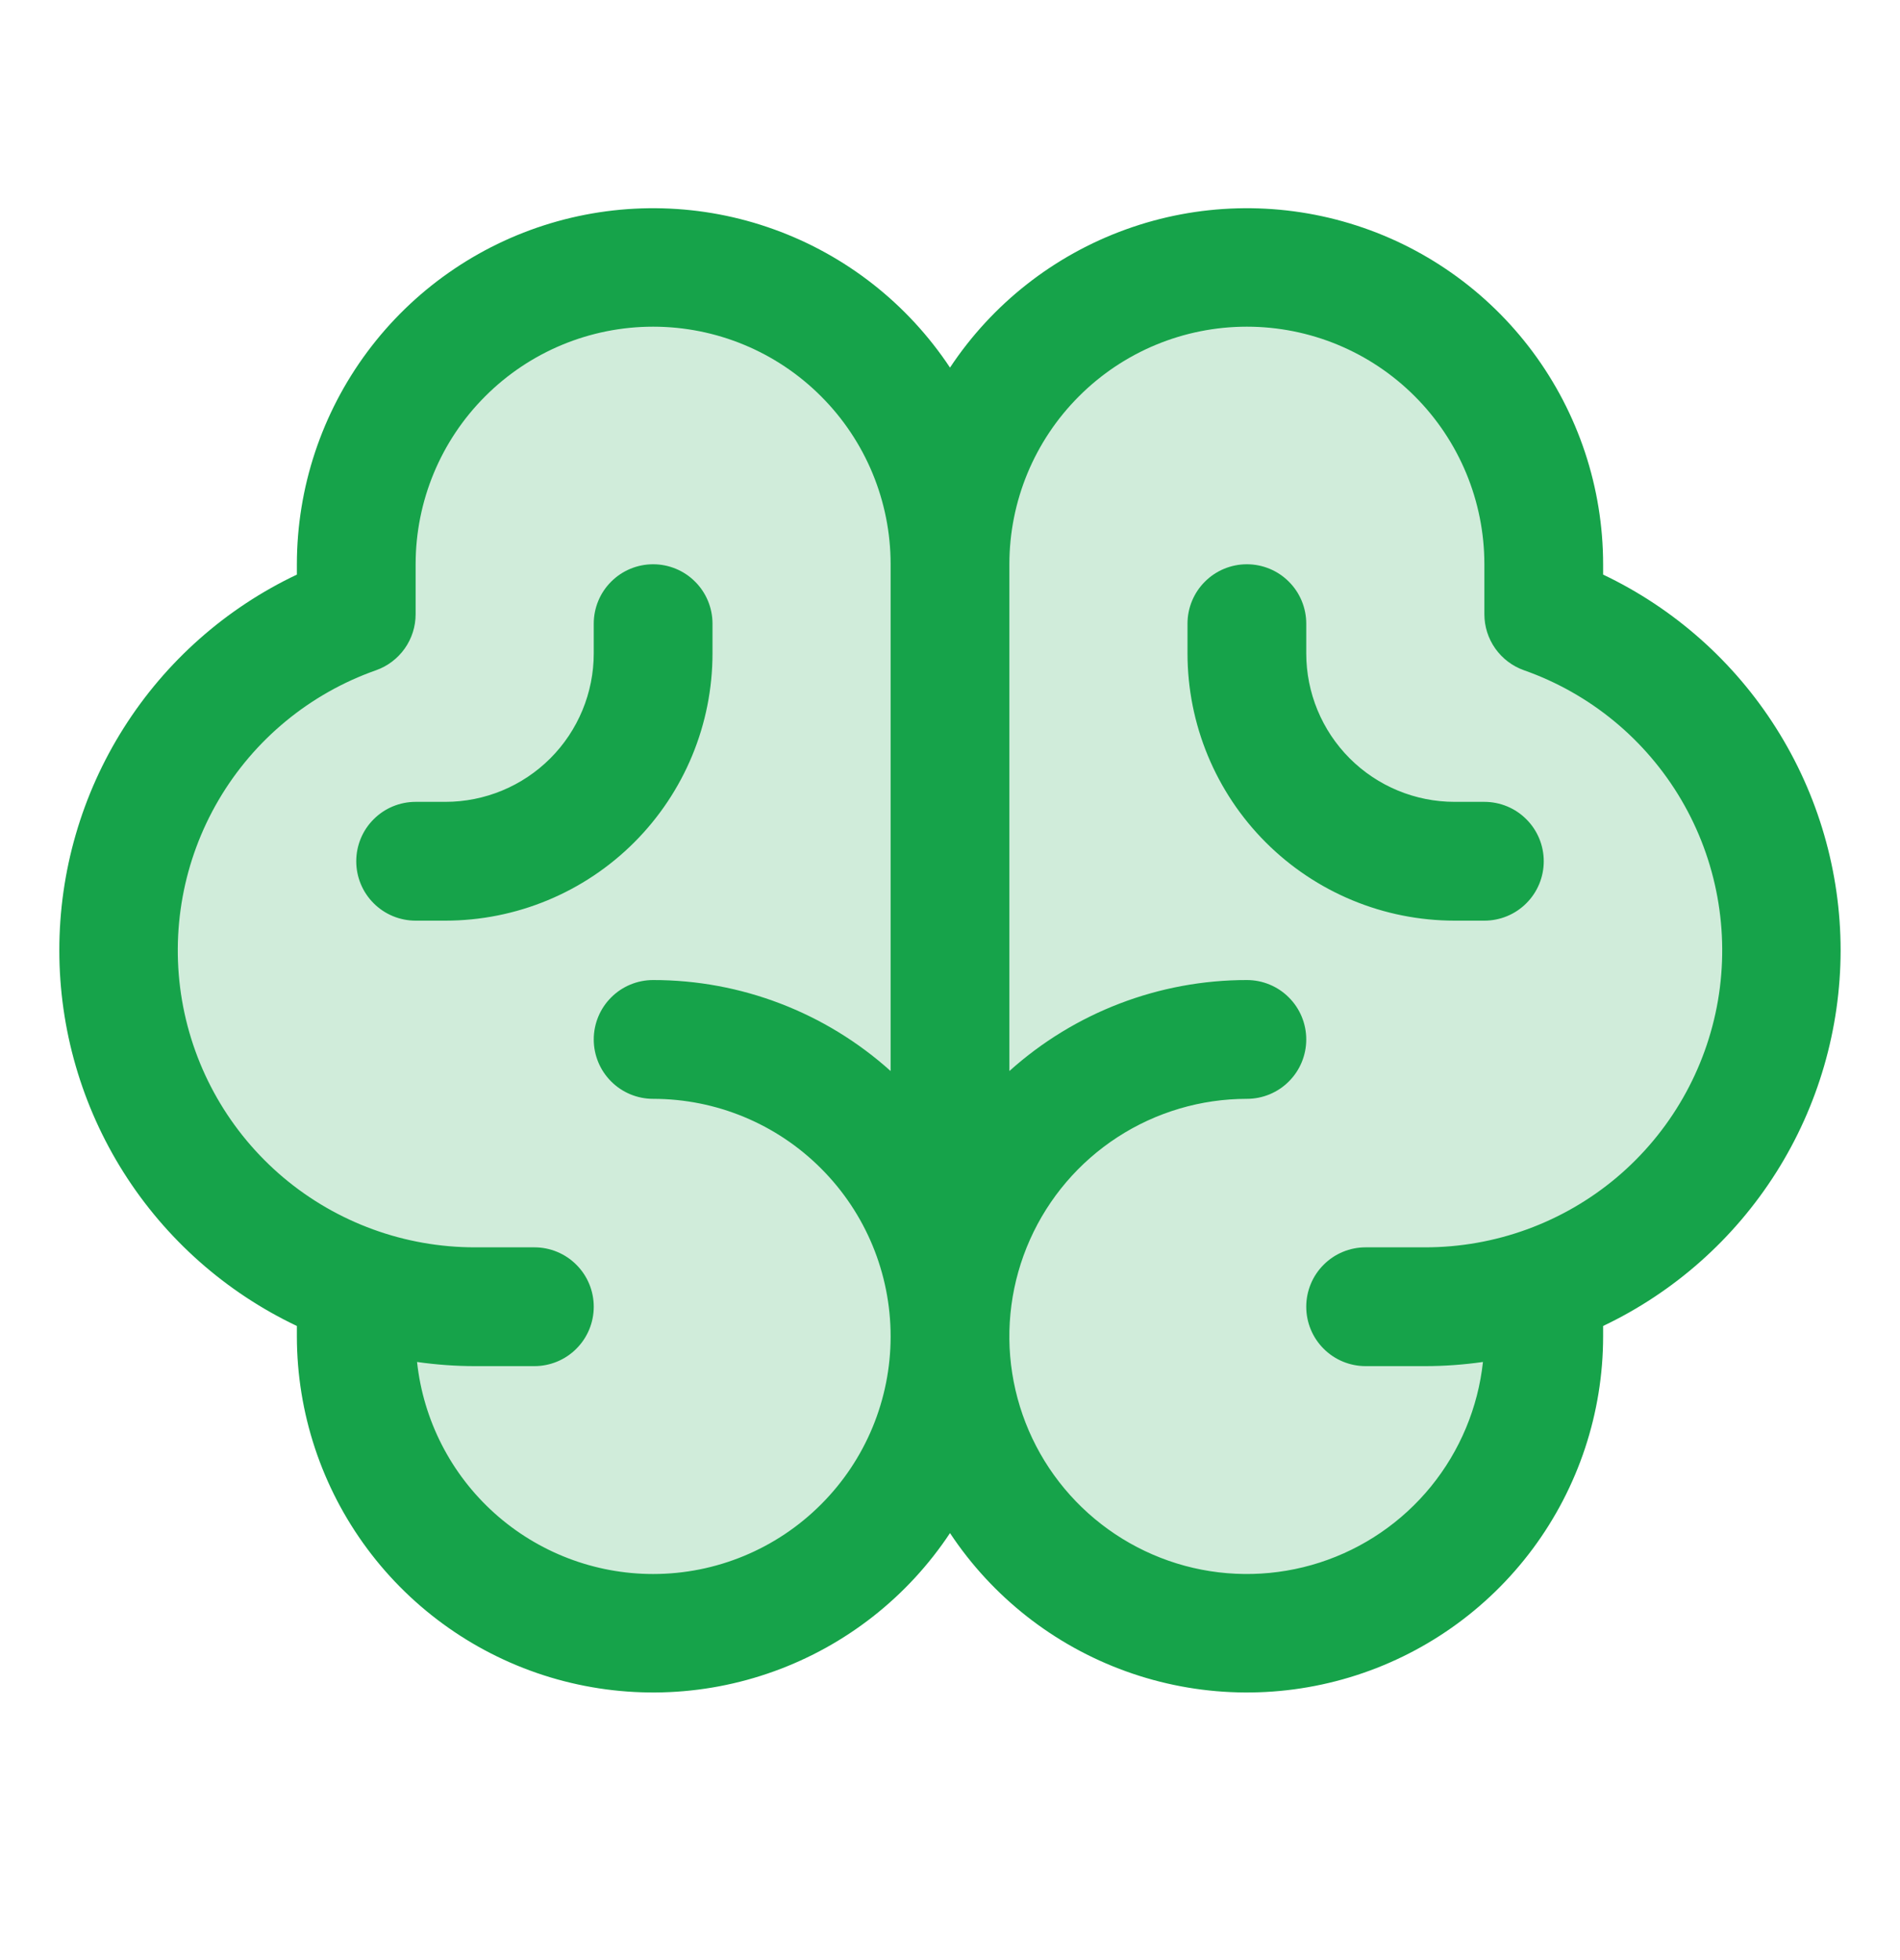
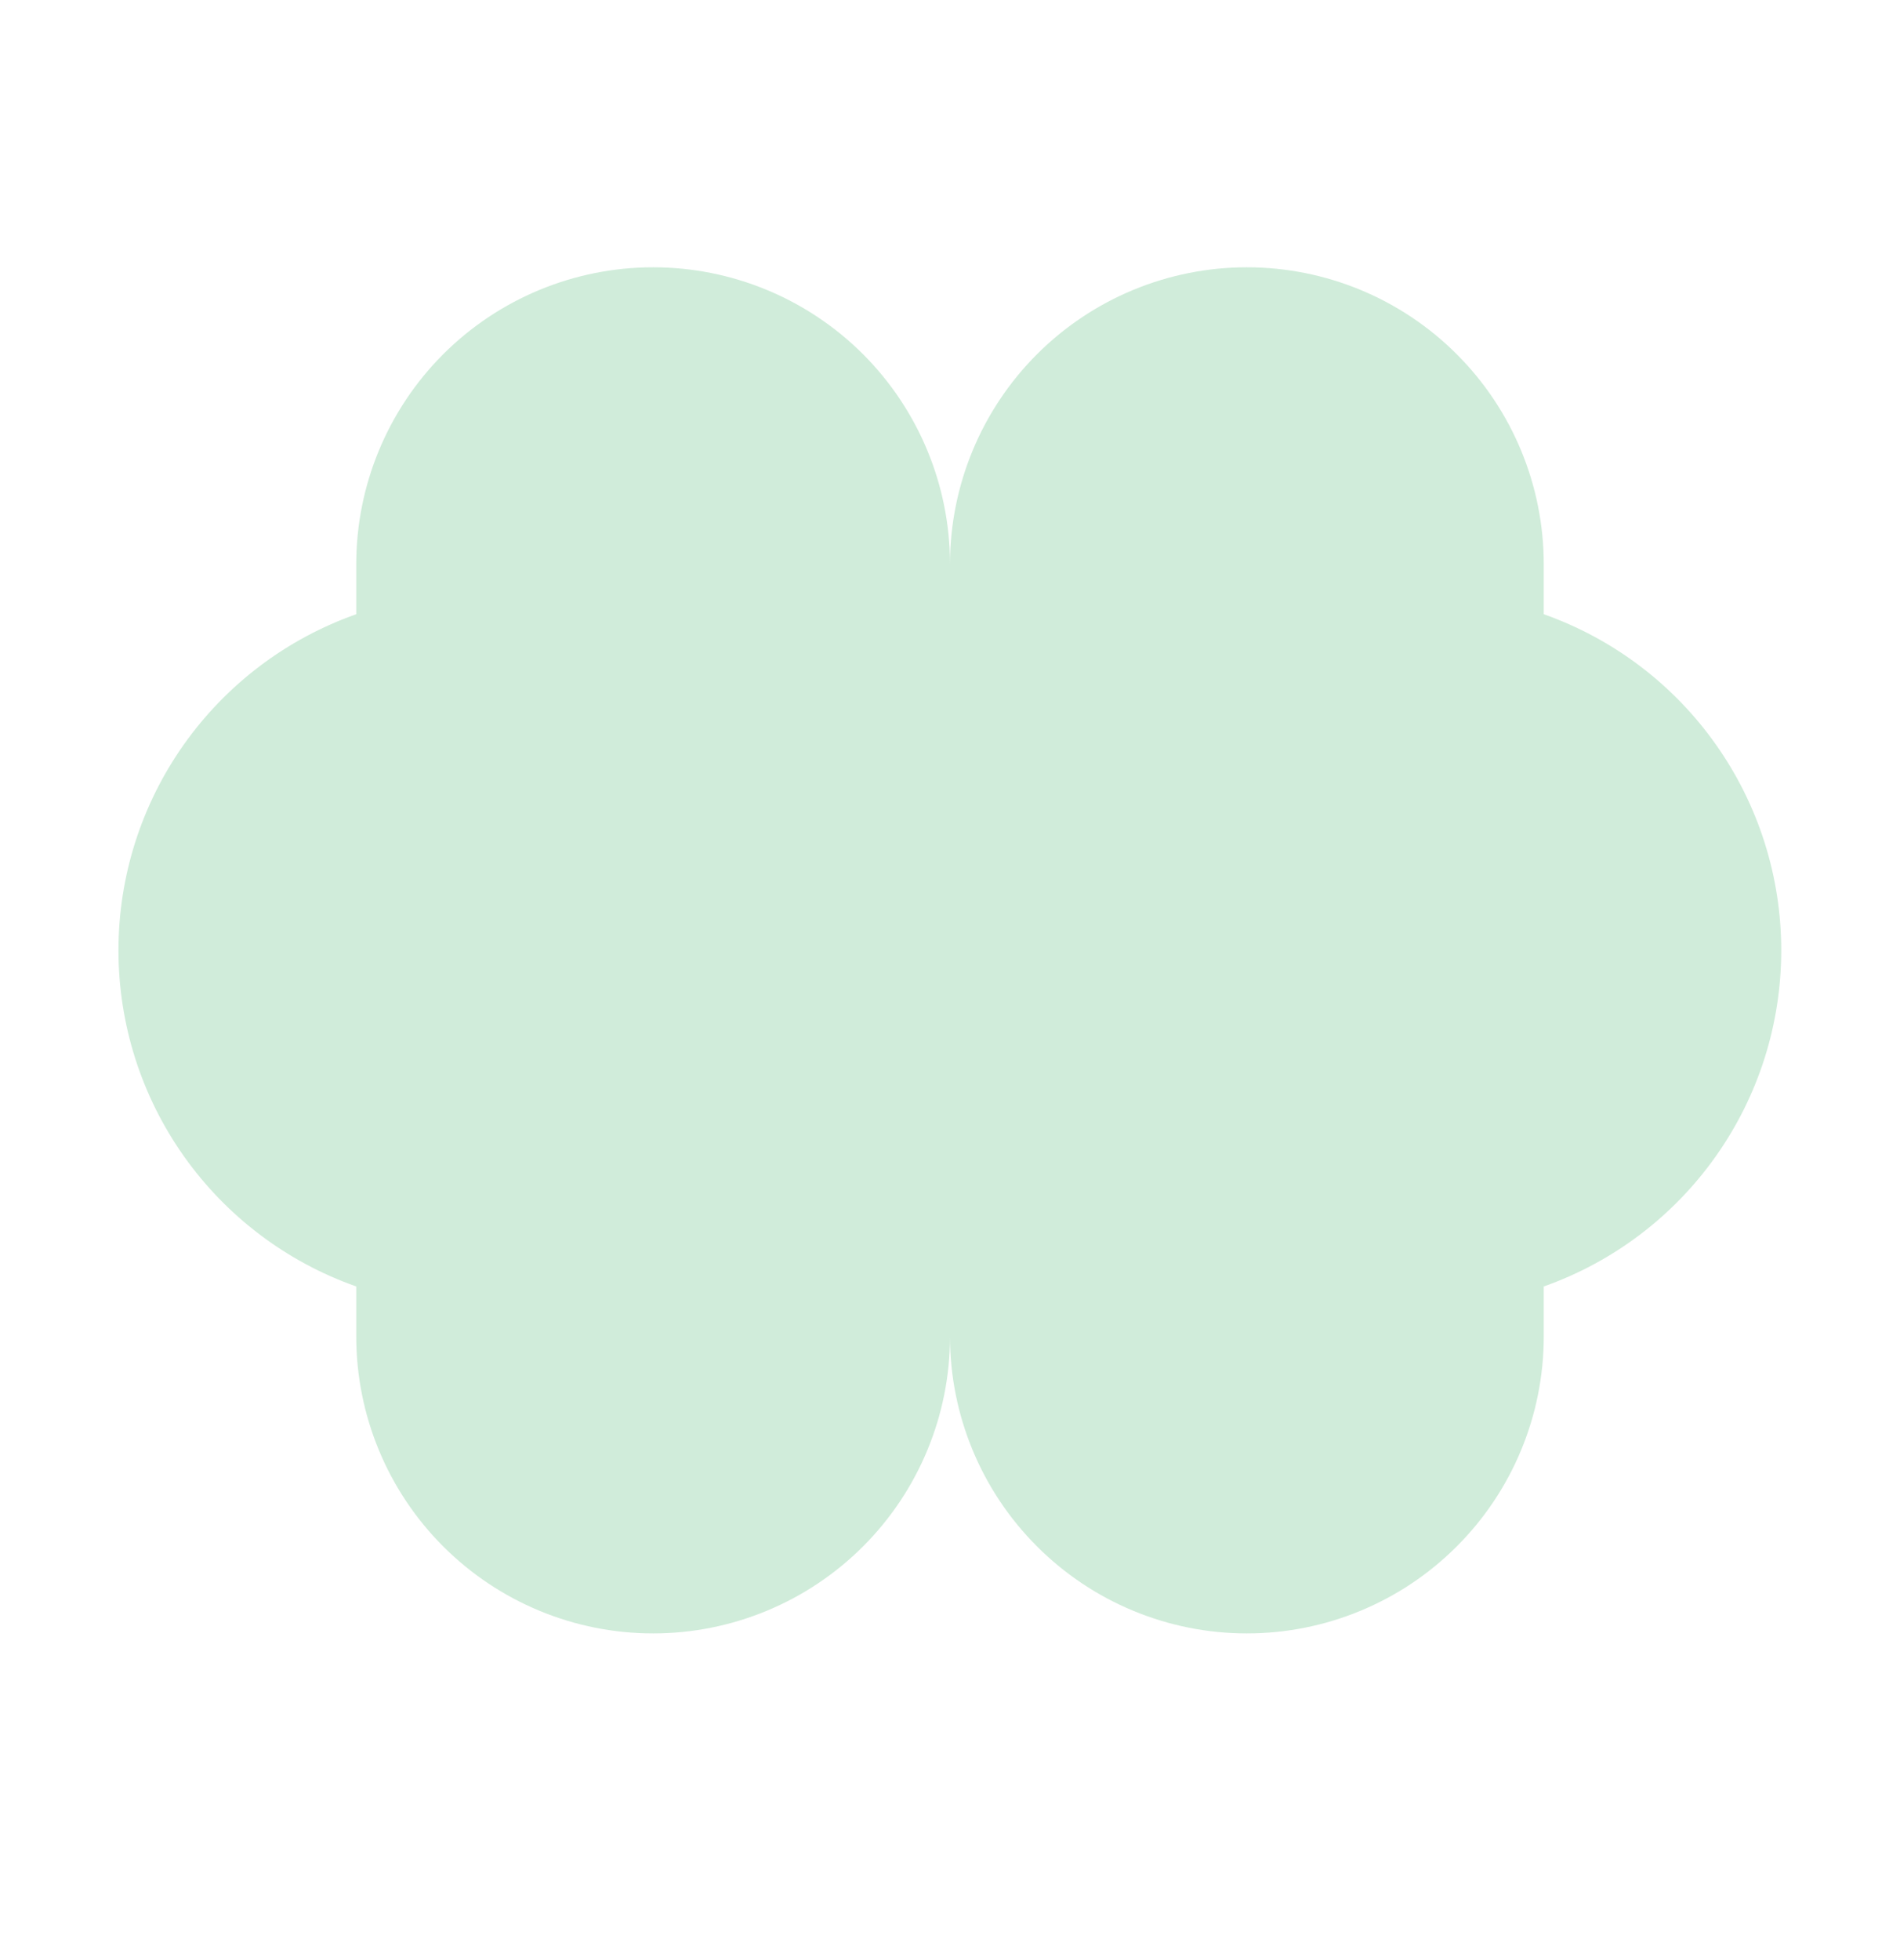
<svg xmlns="http://www.w3.org/2000/svg" width="32" height="33" viewBox="0 0 32 33" fill="none">
  <path opacity="0.2" d="M30 16C30 17.241 29.616 18.452 28.899 19.465C28.183 20.479 27.17 21.245 26 21.659V22.5C26 23.826 25.473 25.098 24.535 26.035C23.598 26.973 22.326 27.5 21 27.5C19.674 27.5 18.402 26.973 17.465 26.035C16.527 25.098 16 23.826 16 22.5C16 23.826 15.473 25.098 14.536 26.035C13.598 26.973 12.326 27.5 11 27.5C9.674 27.5 8.402 26.973 7.464 26.035C6.527 25.098 6 23.826 6 22.5V21.659C4.829 21.246 3.815 20.48 3.097 19.466C2.38 18.453 1.995 17.242 1.995 16C1.995 14.758 2.38 13.547 3.097 12.534C3.815 11.52 4.829 10.754 6 10.341V9.5C6 8.174 6.527 6.902 7.464 5.964C8.402 5.027 9.674 4.5 11 4.5C12.326 4.5 13.598 5.027 14.536 5.964C15.473 6.902 16 8.174 16 9.5C16 8.174 16.527 6.902 17.465 5.964C18.402 5.027 19.674 4.5 21 4.5C22.326 4.5 23.598 5.027 24.535 5.964C25.473 6.902 26 8.174 26 9.5V10.341C27.17 10.755 28.183 11.521 28.899 12.535C29.616 13.548 30 14.759 30 16Z" fill="#16A34A" />
-   <path d="M31 16C30.999 14.675 30.622 13.378 29.914 12.259C29.206 11.139 28.196 10.243 27 9.674V9.5C26.999 8.212 26.583 6.958 25.814 5.924C25.045 4.89 23.963 4.131 22.729 3.76C21.496 3.389 20.175 3.424 18.963 3.862C17.751 4.299 16.712 5.115 16 6.189C15.288 5.115 14.249 4.299 13.037 3.862C11.825 3.424 10.504 3.389 9.27 3.76C8.037 4.131 6.955 4.89 6.186 5.924C5.417 6.958 5.001 8.212 5 9.5V9.674C3.803 10.241 2.791 11.137 2.083 12.257C1.375 13.376 0.999 14.674 0.999 15.999C0.999 17.324 1.375 18.621 2.083 19.741C2.791 20.86 3.803 21.756 5 22.324V22.5C5.001 23.788 5.417 25.042 6.186 26.076C6.955 27.11 8.037 27.869 9.27 28.24C10.504 28.611 11.825 28.576 13.037 28.138C14.249 27.701 15.288 26.885 16 25.811C16.712 26.885 17.751 27.701 18.963 28.138C20.175 28.576 21.496 28.611 22.729 28.24C23.963 27.869 25.045 27.11 25.814 26.076C26.583 25.042 26.999 23.788 27 22.5V22.324C28.196 21.755 29.206 20.859 29.914 19.74C30.622 18.621 30.998 17.324 31 16ZM11 26.5C10.014 26.5 9.062 26.135 8.328 25.476C7.594 24.817 7.13 23.911 7.024 22.93C7.347 22.976 7.673 23 8 23H9C9.265 23 9.52 22.895 9.707 22.707C9.895 22.52 10 22.265 10 22C10 21.735 9.895 21.48 9.707 21.293C9.52 21.105 9.265 21 9 21H8C6.819 21.001 5.676 20.585 4.773 19.825C3.87 19.064 3.266 18.009 3.066 16.845C2.867 15.682 3.085 14.485 3.683 13.467C4.281 12.449 5.22 11.676 6.334 11.284C6.529 11.215 6.697 11.087 6.817 10.918C6.936 10.749 7 10.548 7 10.341V9.5C7 8.439 7.421 7.422 8.172 6.672C8.922 5.921 9.939 5.5 11 5.5C12.061 5.5 13.078 5.921 13.828 6.672C14.579 7.422 15 8.439 15 9.5V18.032C13.902 17.045 12.477 16.499 11 16.5C10.735 16.5 10.48 16.605 10.293 16.793C10.105 16.98 10 17.235 10 17.5C10 17.765 10.105 18.02 10.293 18.207C10.48 18.395 10.735 18.5 11 18.5C12.061 18.5 13.078 18.921 13.828 19.672C14.579 20.422 15 21.439 15 22.5C15 23.561 14.579 24.578 13.828 25.328C13.078 26.079 12.061 26.5 11 26.5ZM24 21H23C22.735 21 22.48 21.105 22.293 21.293C22.105 21.48 22 21.735 22 22C22 22.265 22.105 22.52 22.293 22.707C22.48 22.895 22.735 23 23 23H24C24.327 23 24.653 22.976 24.976 22.93C24.893 23.698 24.589 24.426 24.101 25.026C23.613 25.625 22.962 26.07 22.227 26.307C21.491 26.544 20.703 26.563 19.957 26.362C19.211 26.16 18.539 25.747 18.023 25.172C17.506 24.597 17.168 23.884 17.048 23.121C16.928 22.358 17.032 21.576 17.347 20.87C17.662 20.164 18.174 19.565 18.823 19.144C19.471 18.724 20.227 18.5 21 18.5C21.265 18.5 21.52 18.395 21.707 18.207C21.895 18.02 22 17.765 22 17.5C22 17.235 21.895 16.98 21.707 16.793C21.52 16.605 21.265 16.5 21 16.5C19.523 16.499 18.098 17.045 17 18.032V9.5C17 8.439 17.421 7.422 18.172 6.672C18.922 5.921 19.939 5.5 21 5.5C22.061 5.5 23.078 5.921 23.828 6.672C24.578 7.422 25 8.439 25 9.5V10.341C25 10.548 25.064 10.749 25.183 10.918C25.303 11.087 25.471 11.215 25.666 11.284C26.78 11.676 27.719 12.449 28.317 13.467C28.915 14.485 29.133 15.682 28.934 16.845C28.734 18.009 28.13 19.064 27.227 19.825C26.323 20.585 25.18 21.001 24 21ZM26 14.5C26 14.765 25.895 15.02 25.707 15.207C25.52 15.395 25.265 15.5 25 15.5H24.5C23.306 15.5 22.162 15.026 21.318 14.182C20.474 13.338 20 12.194 20 11V10.5C20 10.235 20.105 9.98 20.293 9.793C20.48 9.605 20.735 9.5 21 9.5C21.265 9.5 21.52 9.605 21.707 9.793C21.895 9.98 22 10.235 22 10.5V11C22 11.663 22.263 12.299 22.732 12.768C23.201 13.237 23.837 13.5 24.5 13.5H25C25.265 13.5 25.52 13.605 25.707 13.793C25.895 13.98 26 14.235 26 14.5ZM7.5 15.5H7C6.735 15.5 6.48 15.395 6.293 15.207C6.105 15.02 6 14.765 6 14.5C6 14.235 6.105 13.98 6.293 13.793C6.48 13.605 6.735 13.5 7 13.5H7.5C8.163 13.5 8.799 13.237 9.268 12.768C9.737 12.299 10 11.663 10 11V10.5C10 10.235 10.105 9.98 10.293 9.793C10.48 9.605 10.735 9.5 11 9.5C11.265 9.5 11.52 9.605 11.707 9.793C11.895 9.98 12 10.235 12 10.5V11C12 12.194 11.526 13.338 10.682 14.182C9.838 15.026 8.693 15.5 7.5 15.5Z" fill="#16A34A" />
</svg>